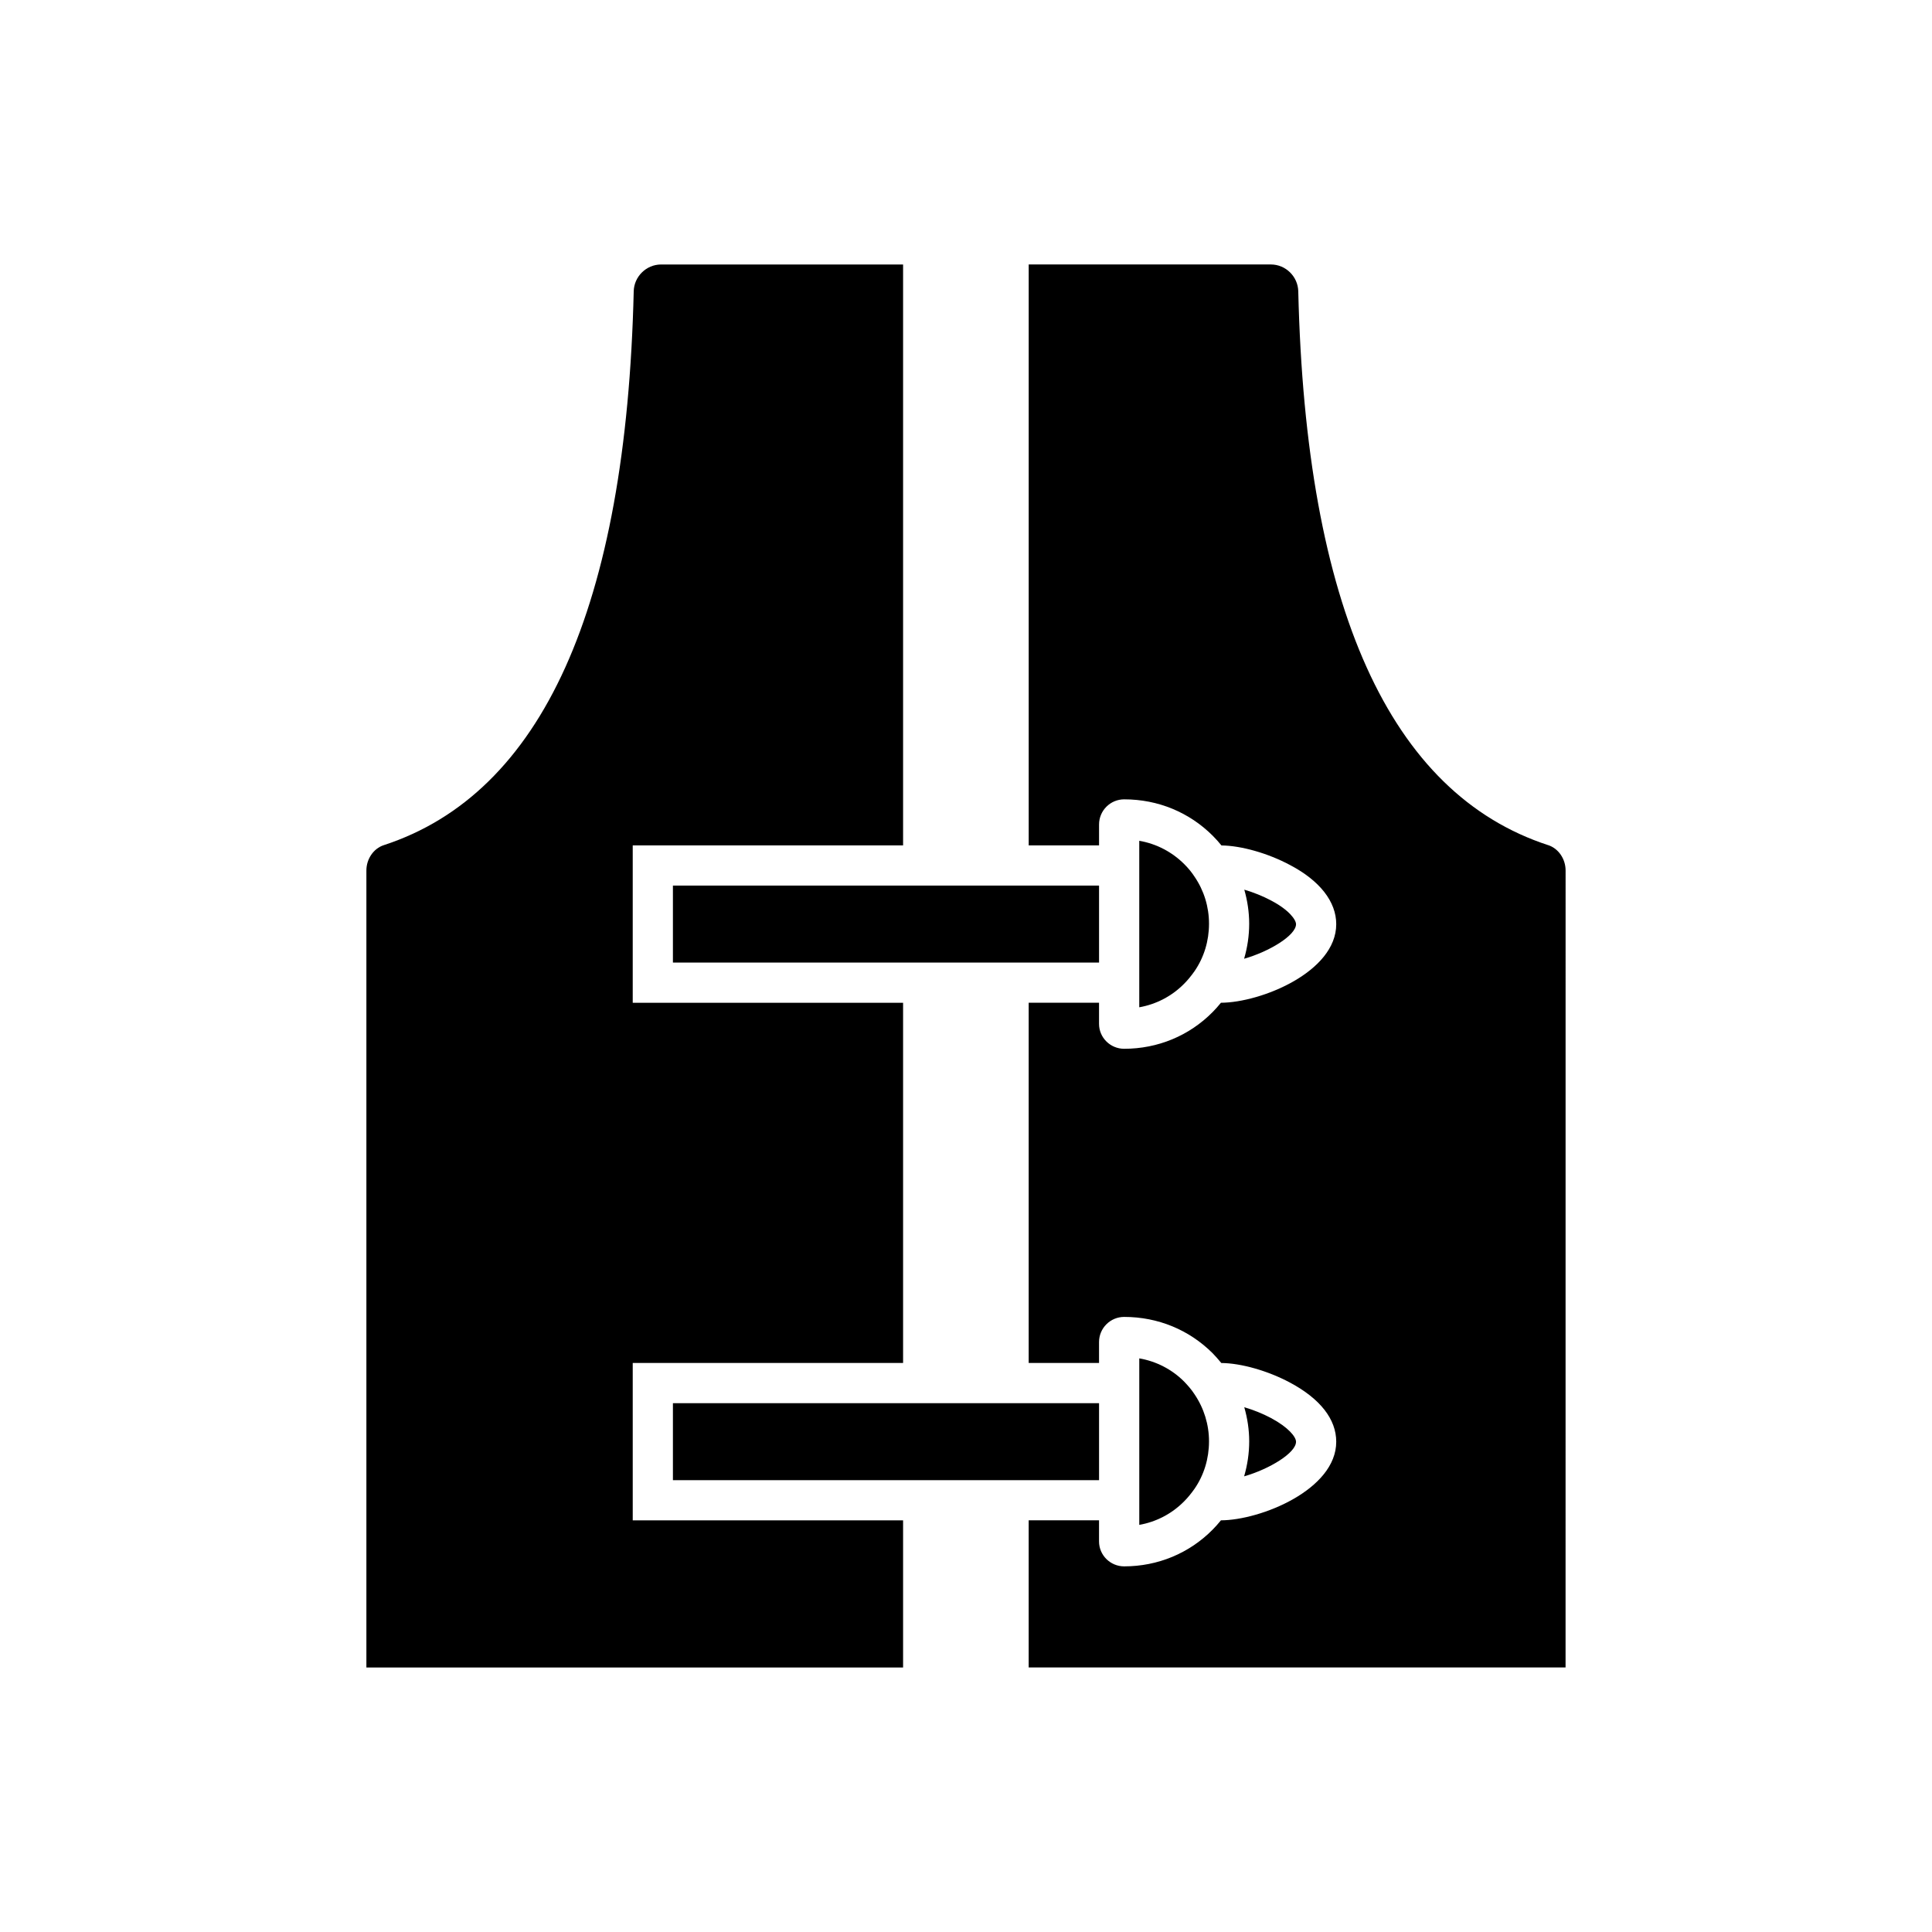
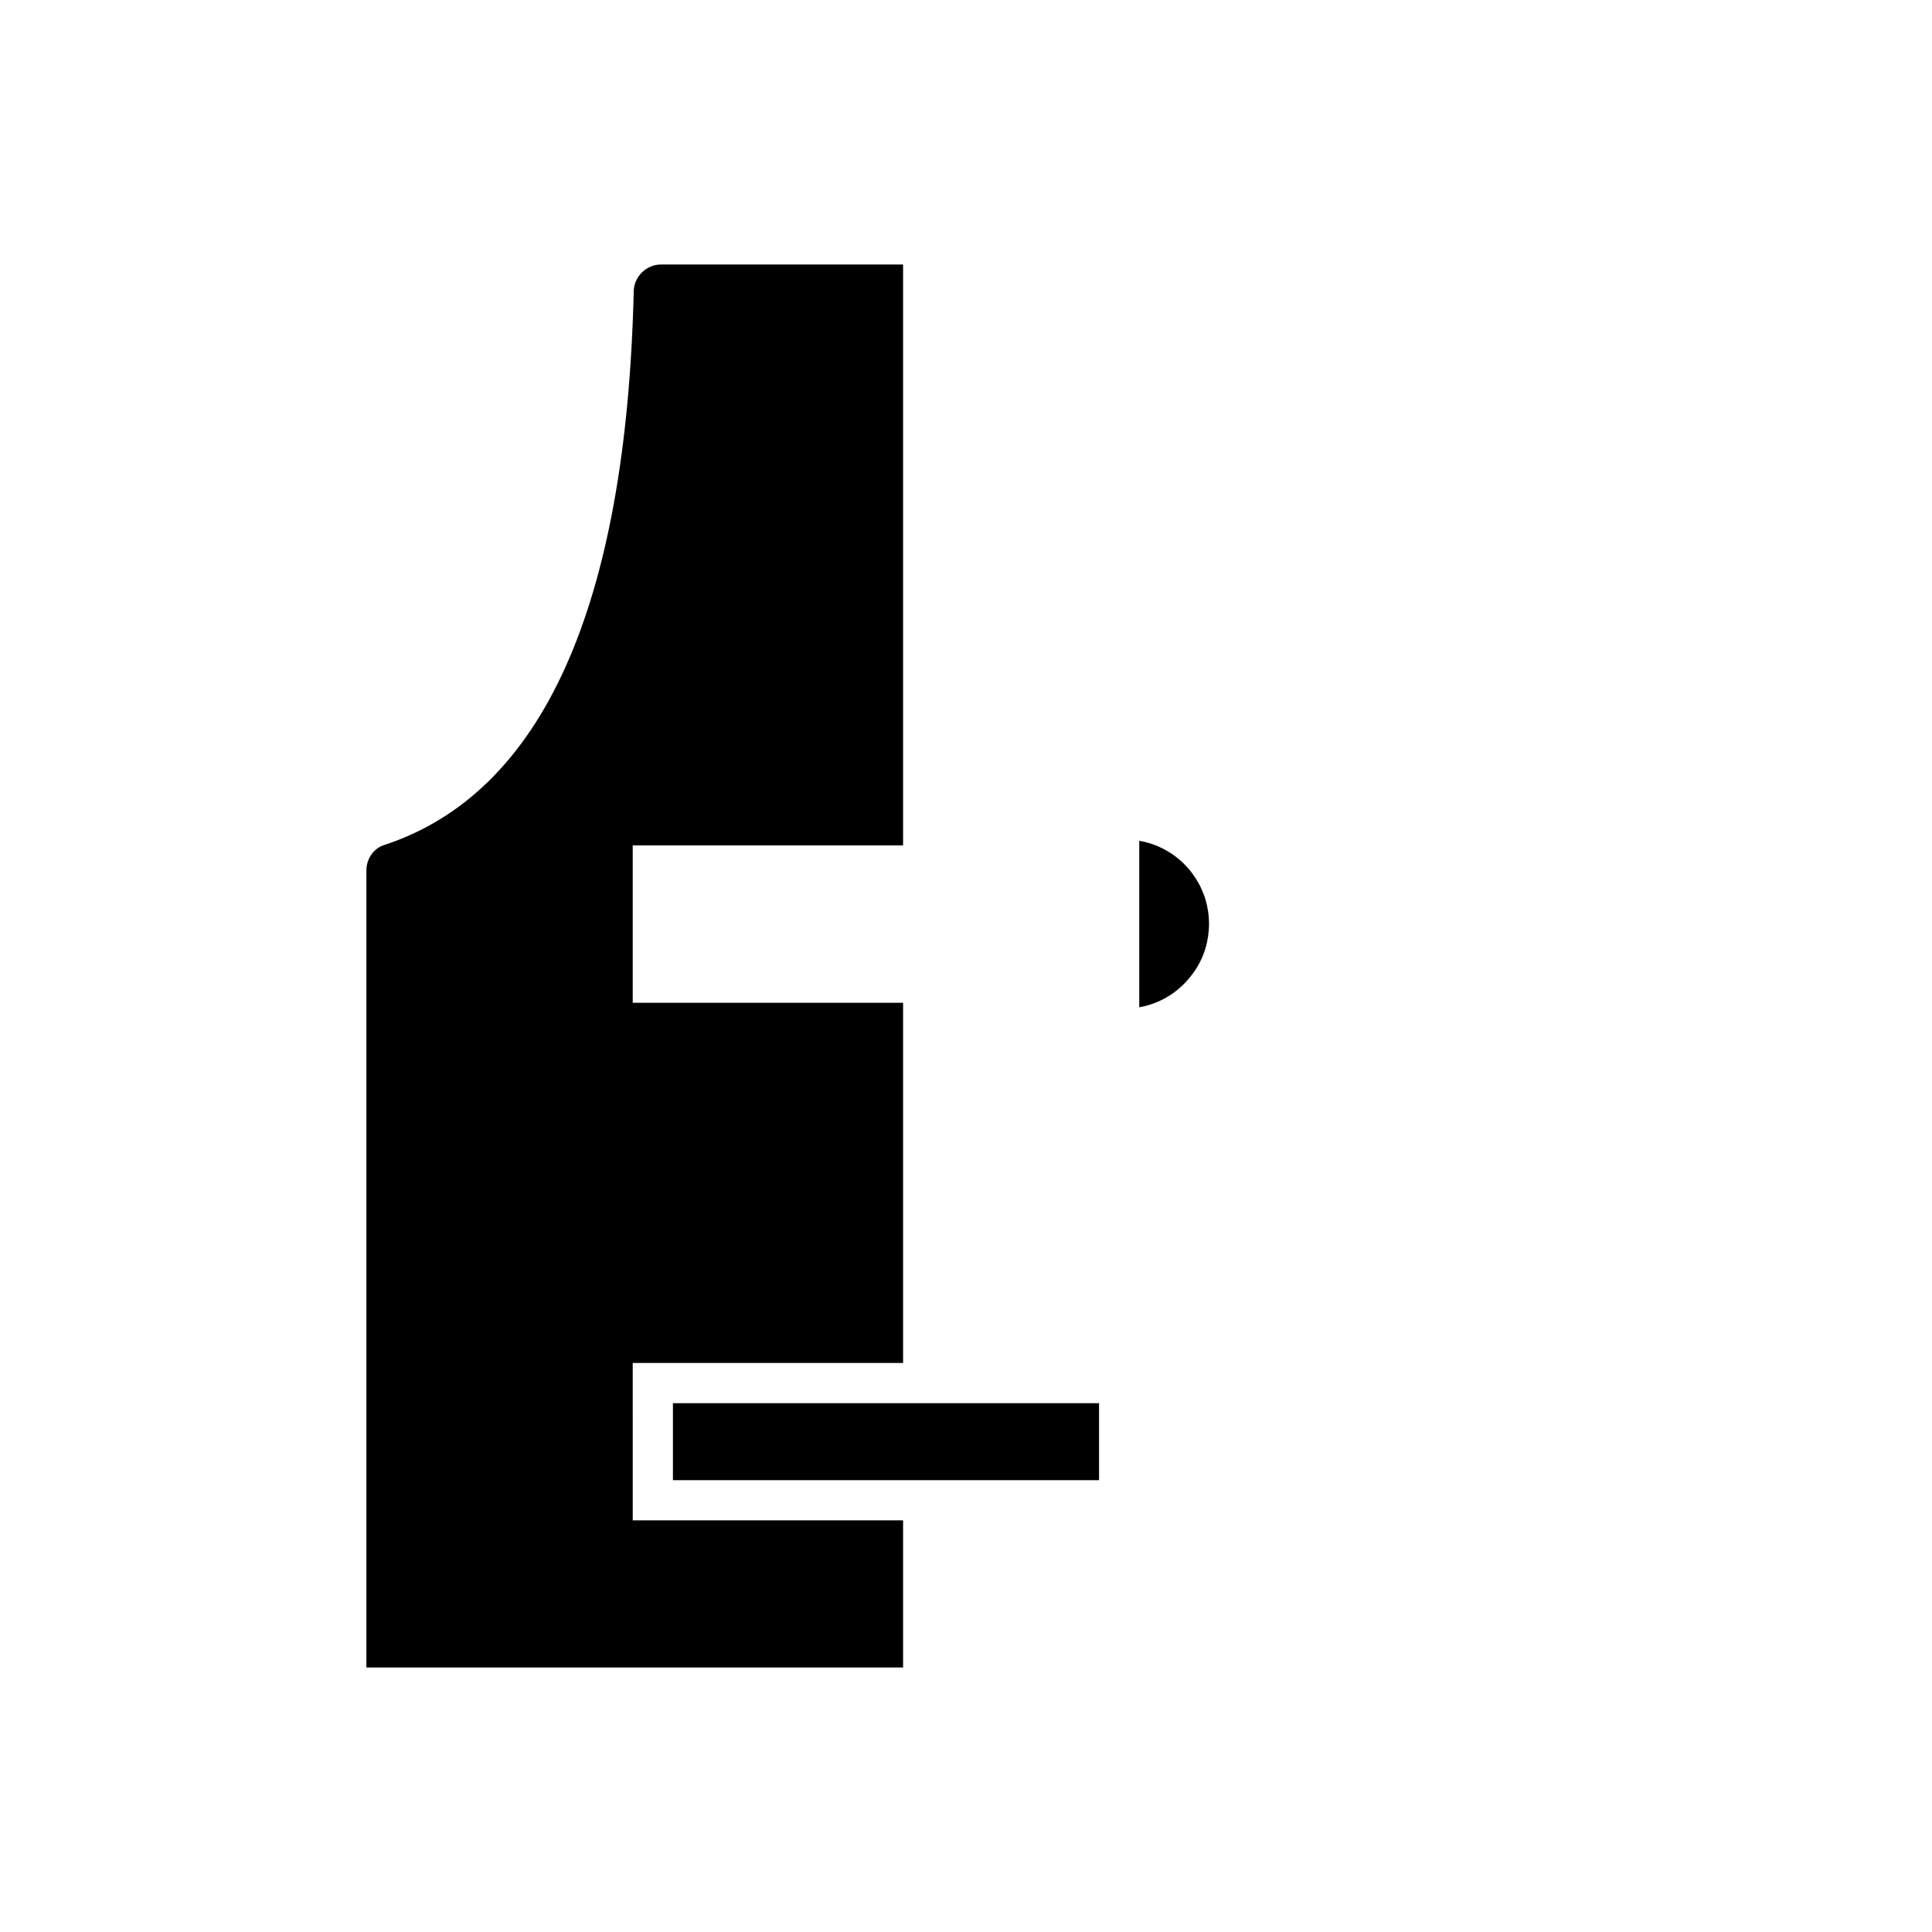
<svg xmlns="http://www.w3.org/2000/svg" fill="#000000" width="800px" height="800px" version="1.1" viewBox="144 144 512 512">
  <g>
-     <path d="m554.3 367.98c-41.977-13.684-64.27-63.07-66.246-146.79-0.094-3.918-3.344-7.102-7.25-7.102l-64.188-0.004v153.95h18.645v-5.539c0-3.672 2.984-6.66 6.66-6.66 8.965 0 17.246 3.43 23.477 9.656 0.836 0.84 1.598 1.695 2.301 2.562 5.238 0.051 12.336 2.066 18.176 5.191 7.883 4.141 12.242 9.711 12.242 15.672 0 12.688-20.02 20.789-30.555 20.824-0.734 0.898-1.473 1.742-2.223 2.488-6.188 6.254-14.512 9.711-23.422 9.711-3.672 0-6.66-2.961-6.66-6.606v-5.594h-18.645v95.457h18.645v-5.539c0-3.672 2.984-6.66 6.66-6.66 8.965 0 17.246 3.43 23.477 9.656 0.707 0.738 1.484 1.609 2.266 2.559 5.242 0.039 12.363 2.062 18.215 5.195 8.012 4.289 12.242 9.711 12.242 15.672 0 12.688-20.02 20.789-30.555 20.824-0.734 0.898-1.473 1.742-2.223 2.488-6.188 6.254-14.512 9.711-23.422 9.711-3.672 0-6.66-2.961-6.66-6.606v-5.594h-18.645v38.992h142.28l0.008-211.21c0-3.059-1.891-5.82-4.598-6.711z" />
    <path d="m435.26 515.86h-112.93v20.402h112.93z" />
    <path d="m311.68 505.2h71.648v-95.457h-71.648v-41.711h71.648v-153.94h-64.137c-3.902 0-7.156 3.188-7.25 7.102-1.977 83.715-24.27 133.1-66.262 146.79-2.688 0.887-4.582 3.648-4.582 6.707v211.21h142.23v-38.992l-71.645 0.004z" />
-     <path d="m322.33 399.09h112.93v-20.402h-112.93z" />
    <path d="m464.4 388.81c0-4.484-1.32-8.789-3.812-12.445-0.762-1.18-1.652-2.266-2.727-3.34-3.293-3.293-7.441-5.43-11.945-6.207v44.125c4.504-0.797 8.621-2.938 11.875-6.223 0.941-0.941 1.871-2.066 2.785-3.367 2.492-3.629 3.824-7.981 3.824-12.543z" />
-     <path d="m464.4 525.98c0-4.441-1.324-8.754-3.828-12.469-0.848-1.32-1.879-2.449-2.785-3.398-3.234-3.231-7.367-5.356-11.867-6.129v44.125c4.504-0.797 8.621-2.938 11.875-6.223 0.941-0.941 1.871-2.066 2.785-3.367 2.488-3.621 3.82-7.977 3.82-12.539z" />
-     <path d="m487.46 388.92c0-1.125-1.754-3.723-6.578-6.258-2.227-1.191-4.734-2.188-7.129-2.891 0.824 2.906 1.293 5.941 1.293 9.039 0 3.184-0.477 6.289-1.344 9.27 6.738-1.926 13.758-6.215 13.758-9.16z" />
-     <path d="m487.46 526.08c0-1.316-2.07-3.844-6.617-6.277-2.207-1.18-4.707-2.176-7.098-2.871 0.836 2.918 1.305 5.953 1.305 9.043 0 3.18-0.477 6.289-1.344 9.27 6.734-1.93 13.754-6.219 13.754-9.164z" />
  </g>
</svg>